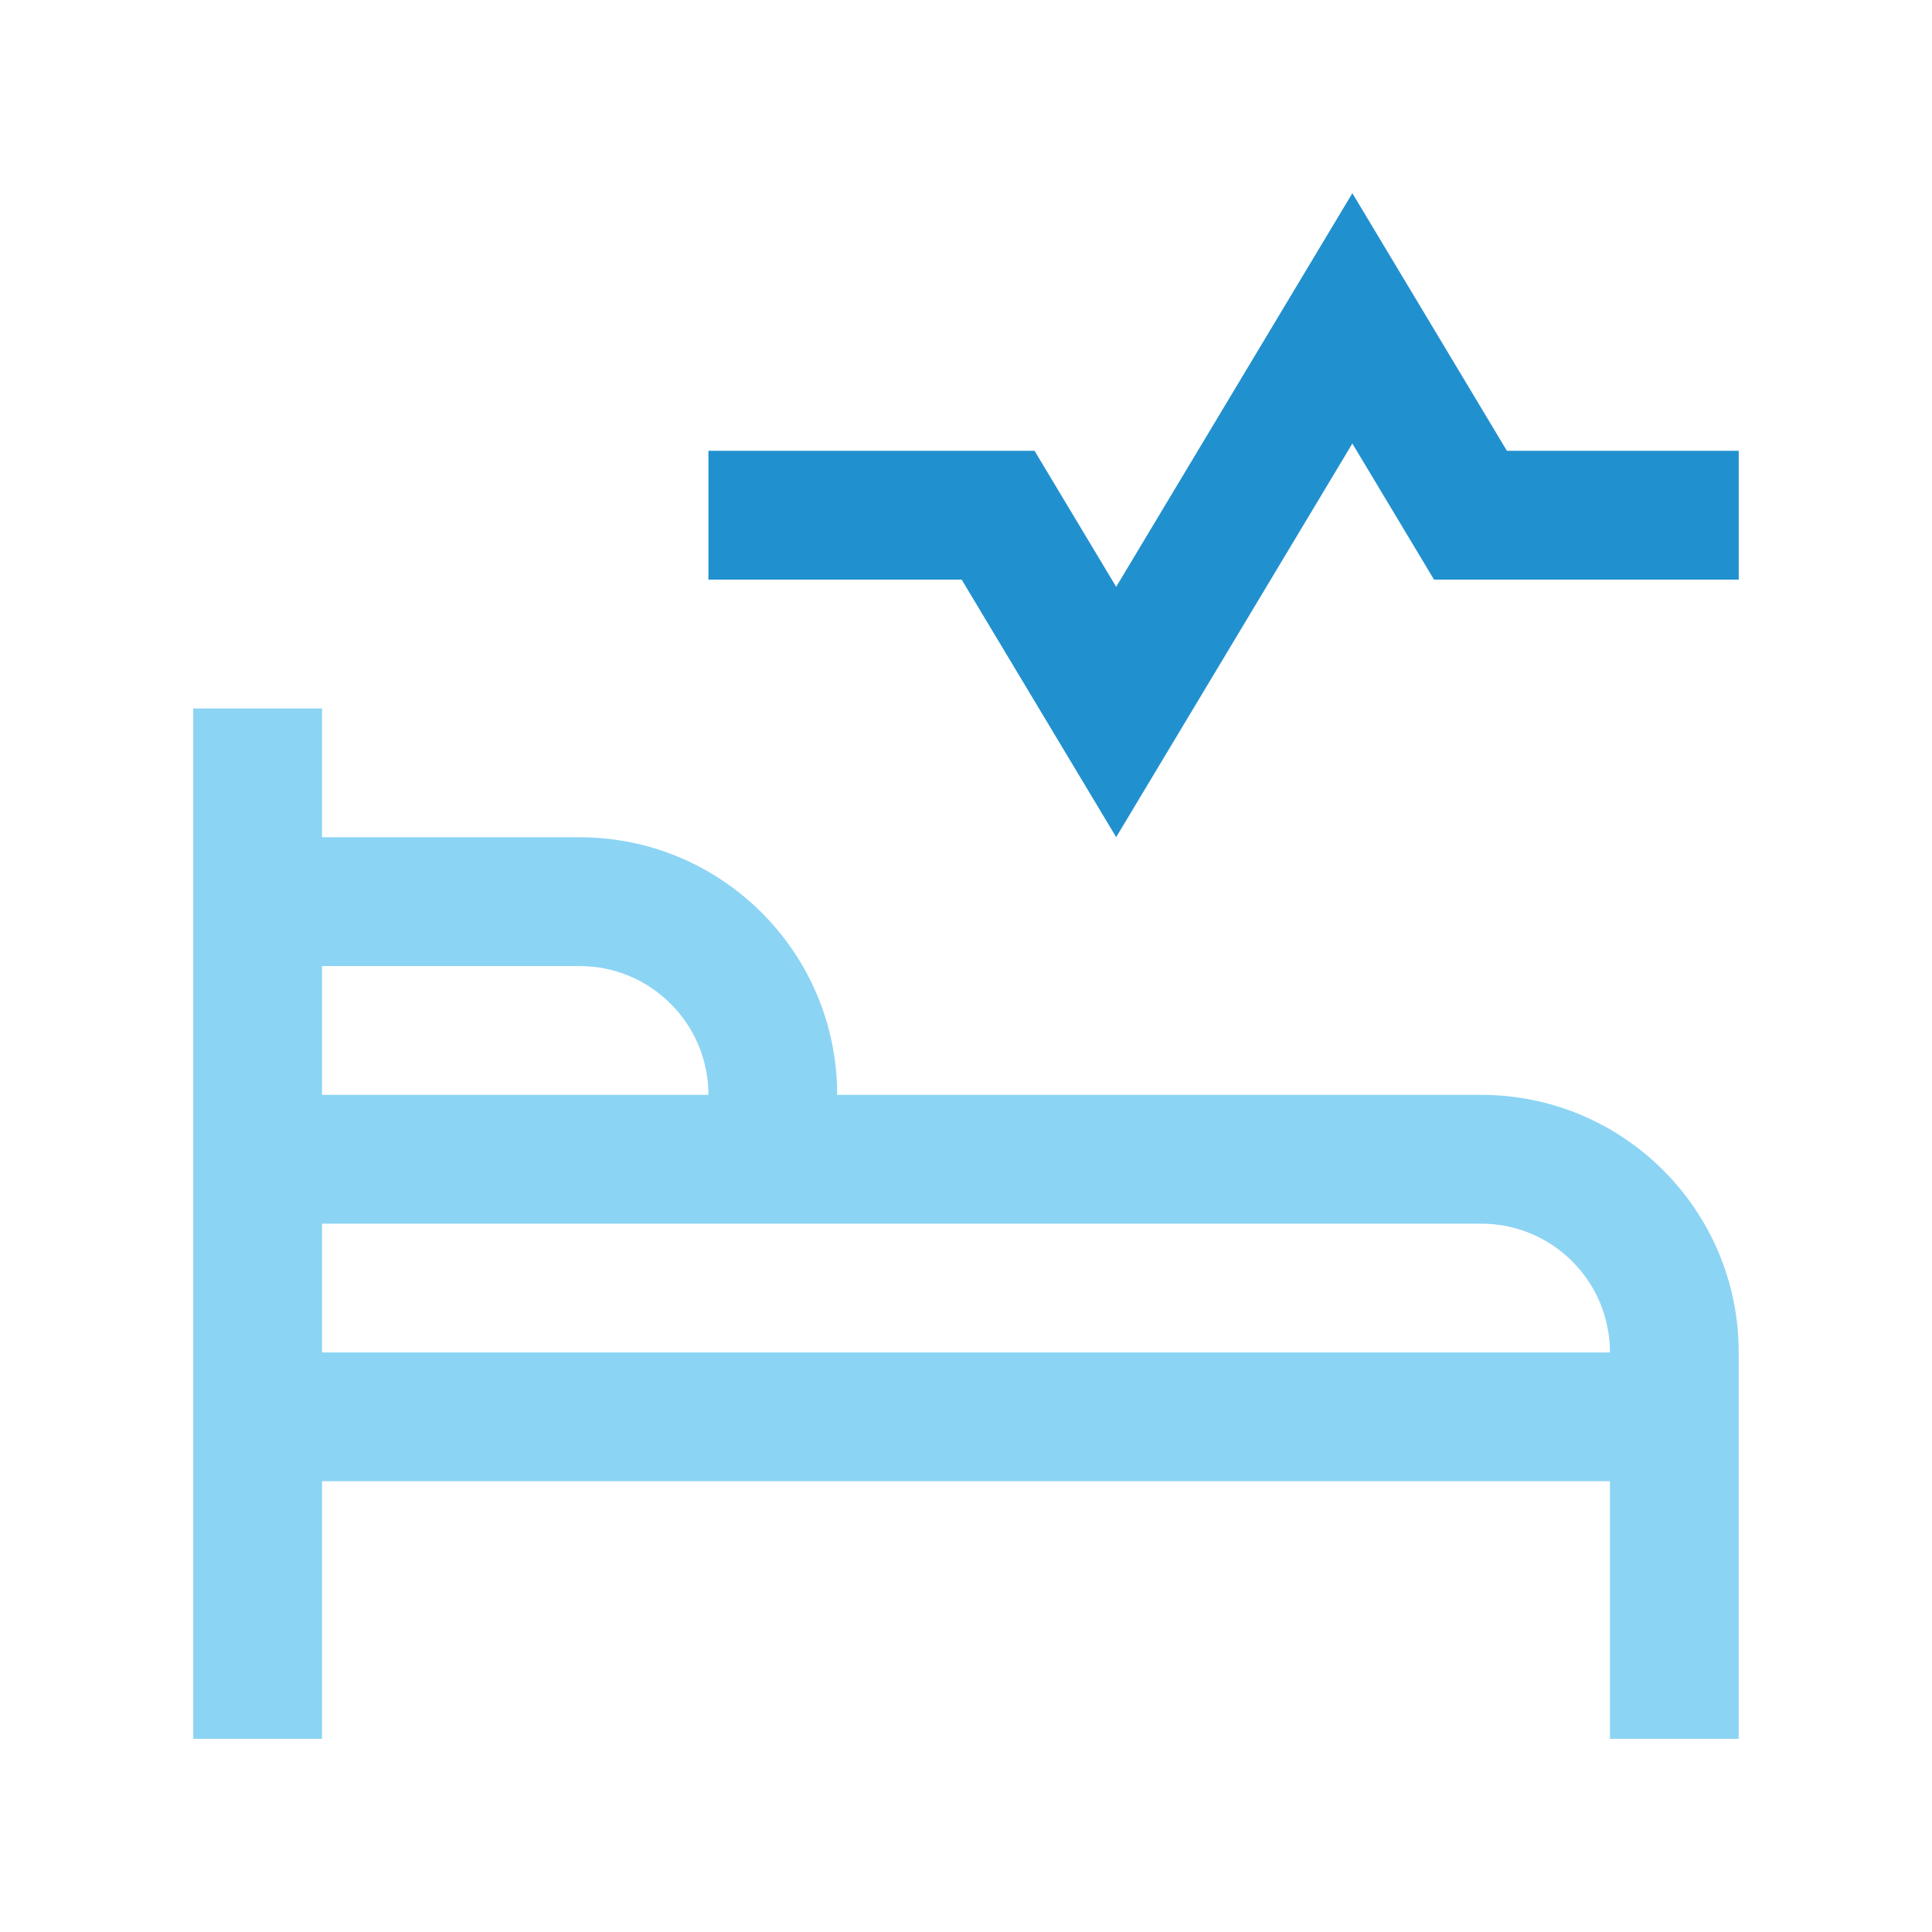
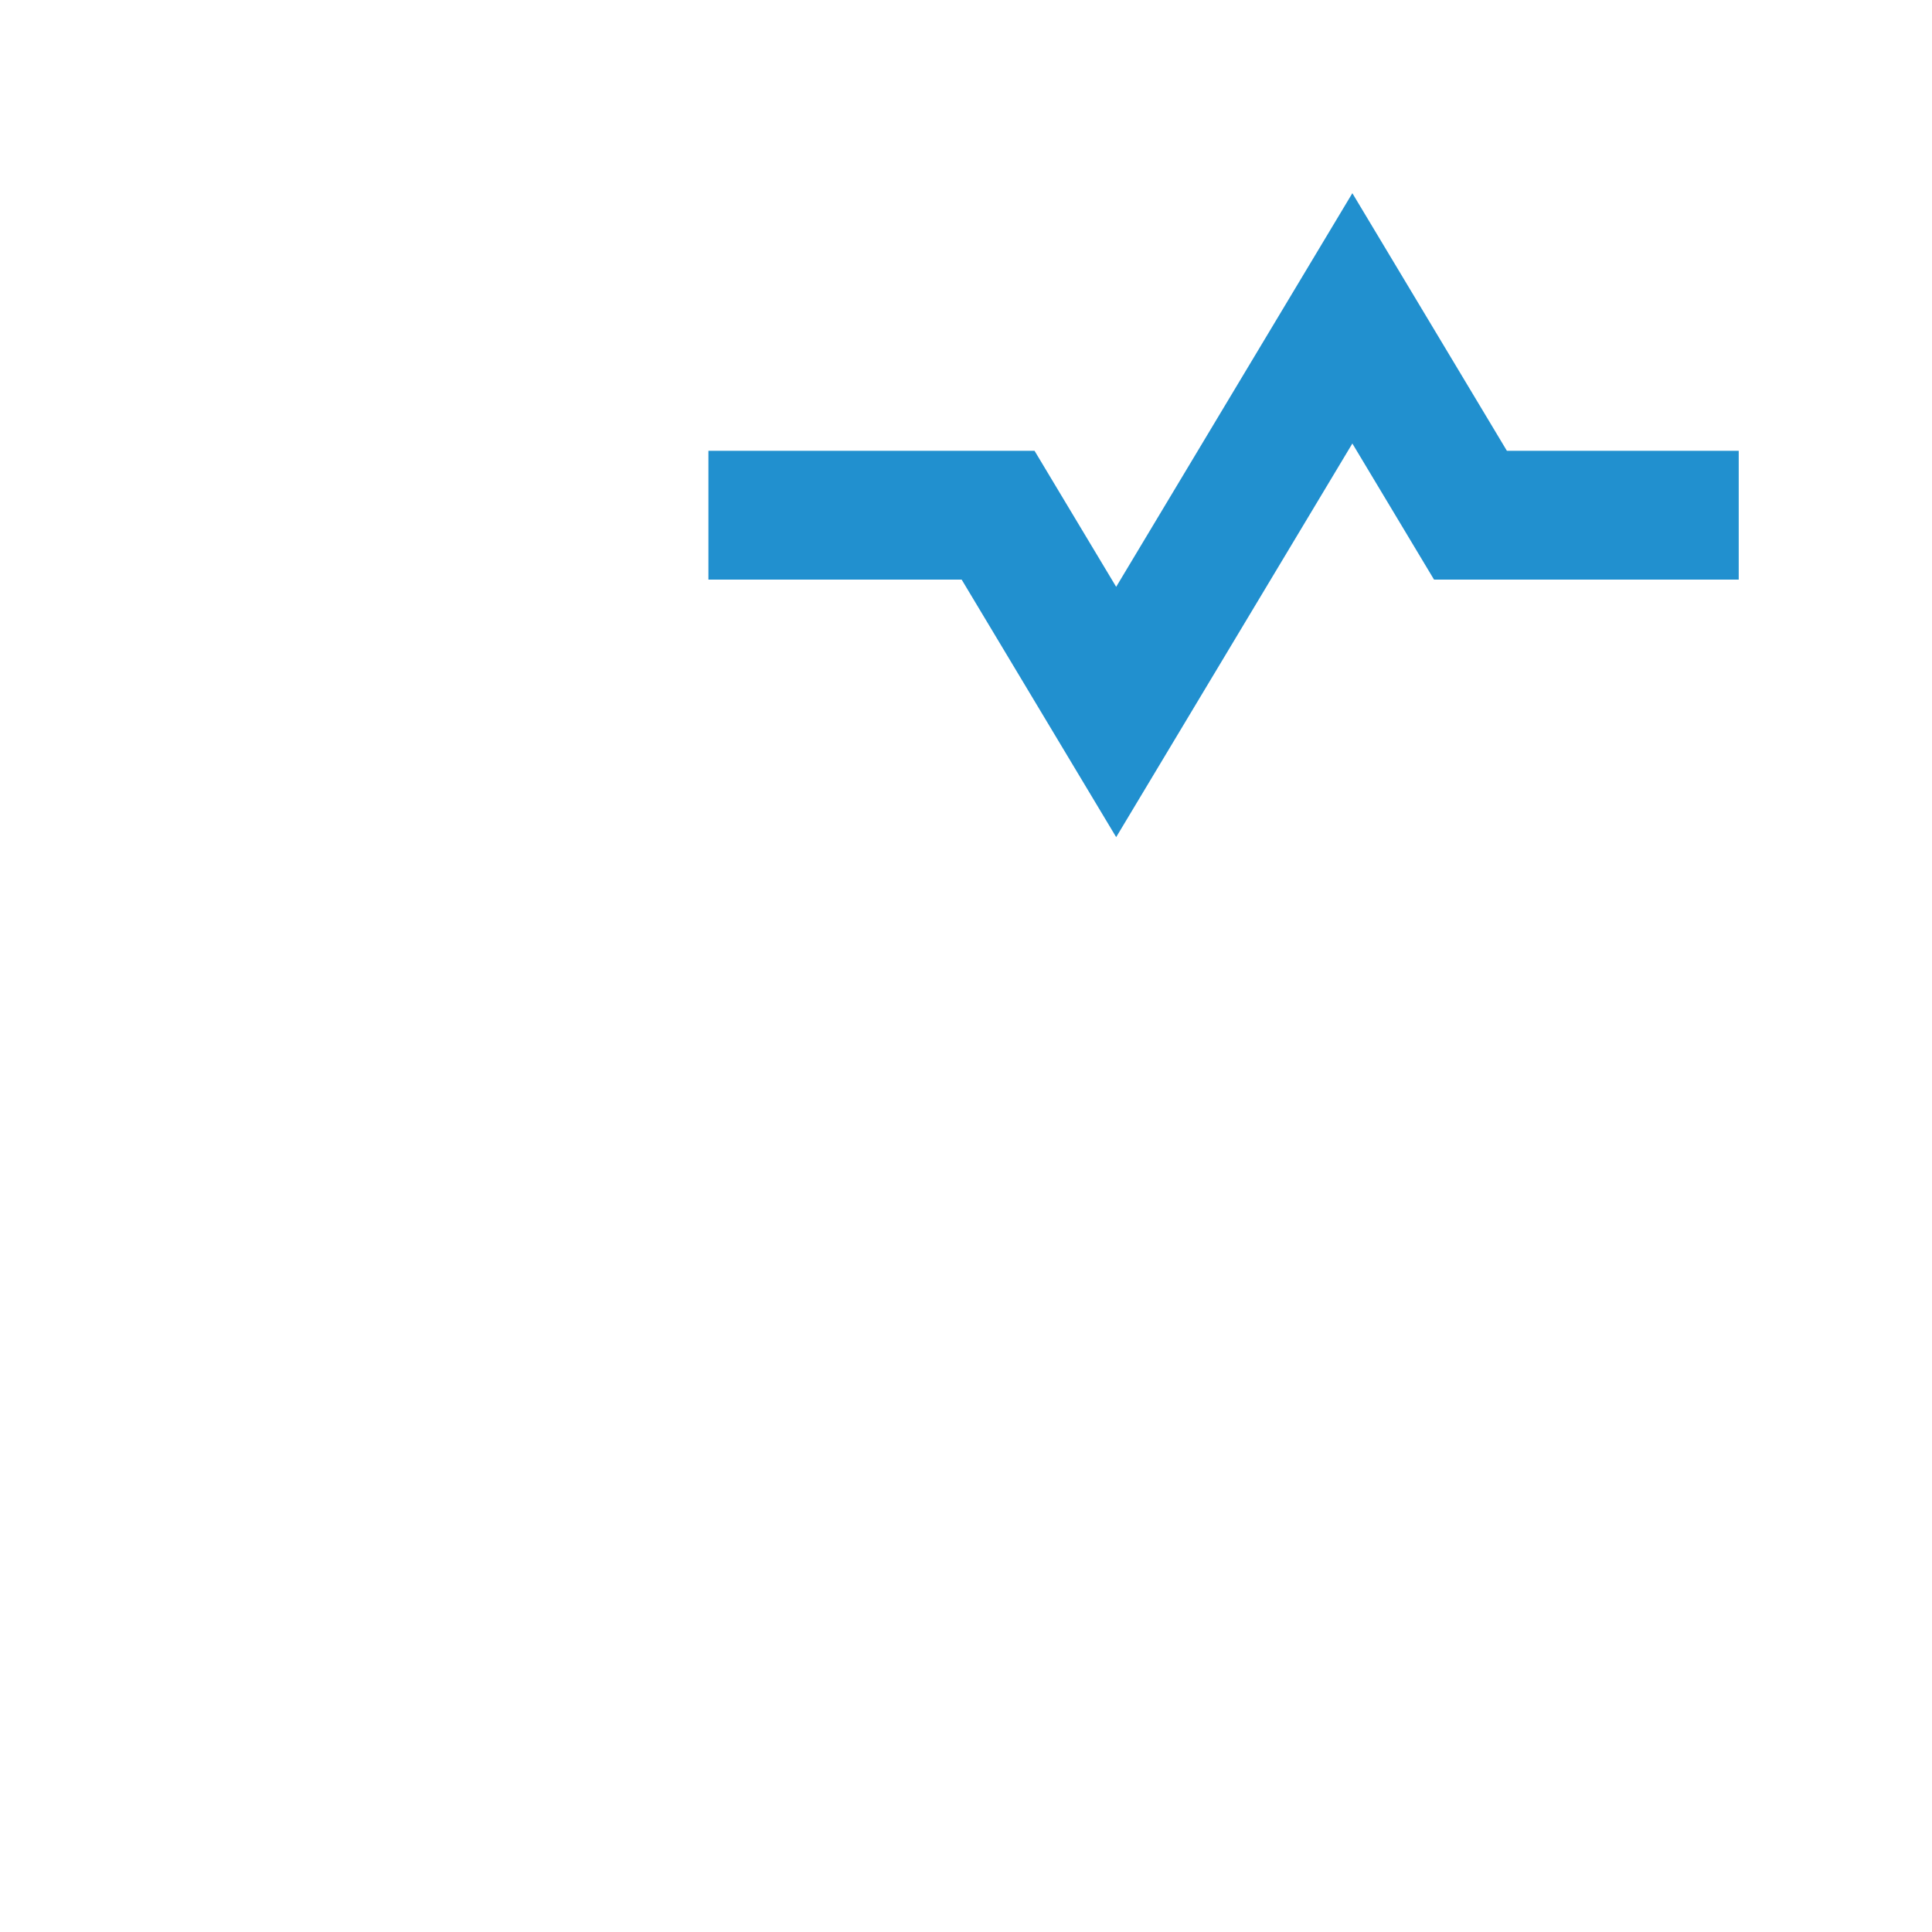
<svg xmlns="http://www.w3.org/2000/svg" version="1.0" id="Layer_1" x="0px" y="0px" width="100px" height="100px" viewBox="0 0 100 100" enable-background="new 0 0 100 100" xml:space="preserve">
-   <path fill="#8CD4F4" d="M76.664,56.67H43.333c0-7.363-5.969-13.333-13.332-13.333H16.669v-6.667h-6.667V90h6.667V76.668H83.33V90  h6.666V70.002C89.996,62.64,84.027,56.67,76.664,56.67z M16.669,50.003h13.332c3.682,0,6.667,2.985,6.667,6.667H16.669V50.003z   M16.669,70.002v-6.666h59.995c3.686,0,6.666,2.983,6.666,6.666H16.669z" />
  <polygon fill="#2190CF" points="36.668,23.332 53.547,23.332 57.773,30.374 69.998,10 77.996,23.332 89.996,23.332 89.996,29.999  74.225,29.999 69.998,22.956 57.773,43.33 49.775,29.999 36.668,29.999 " />
</svg>